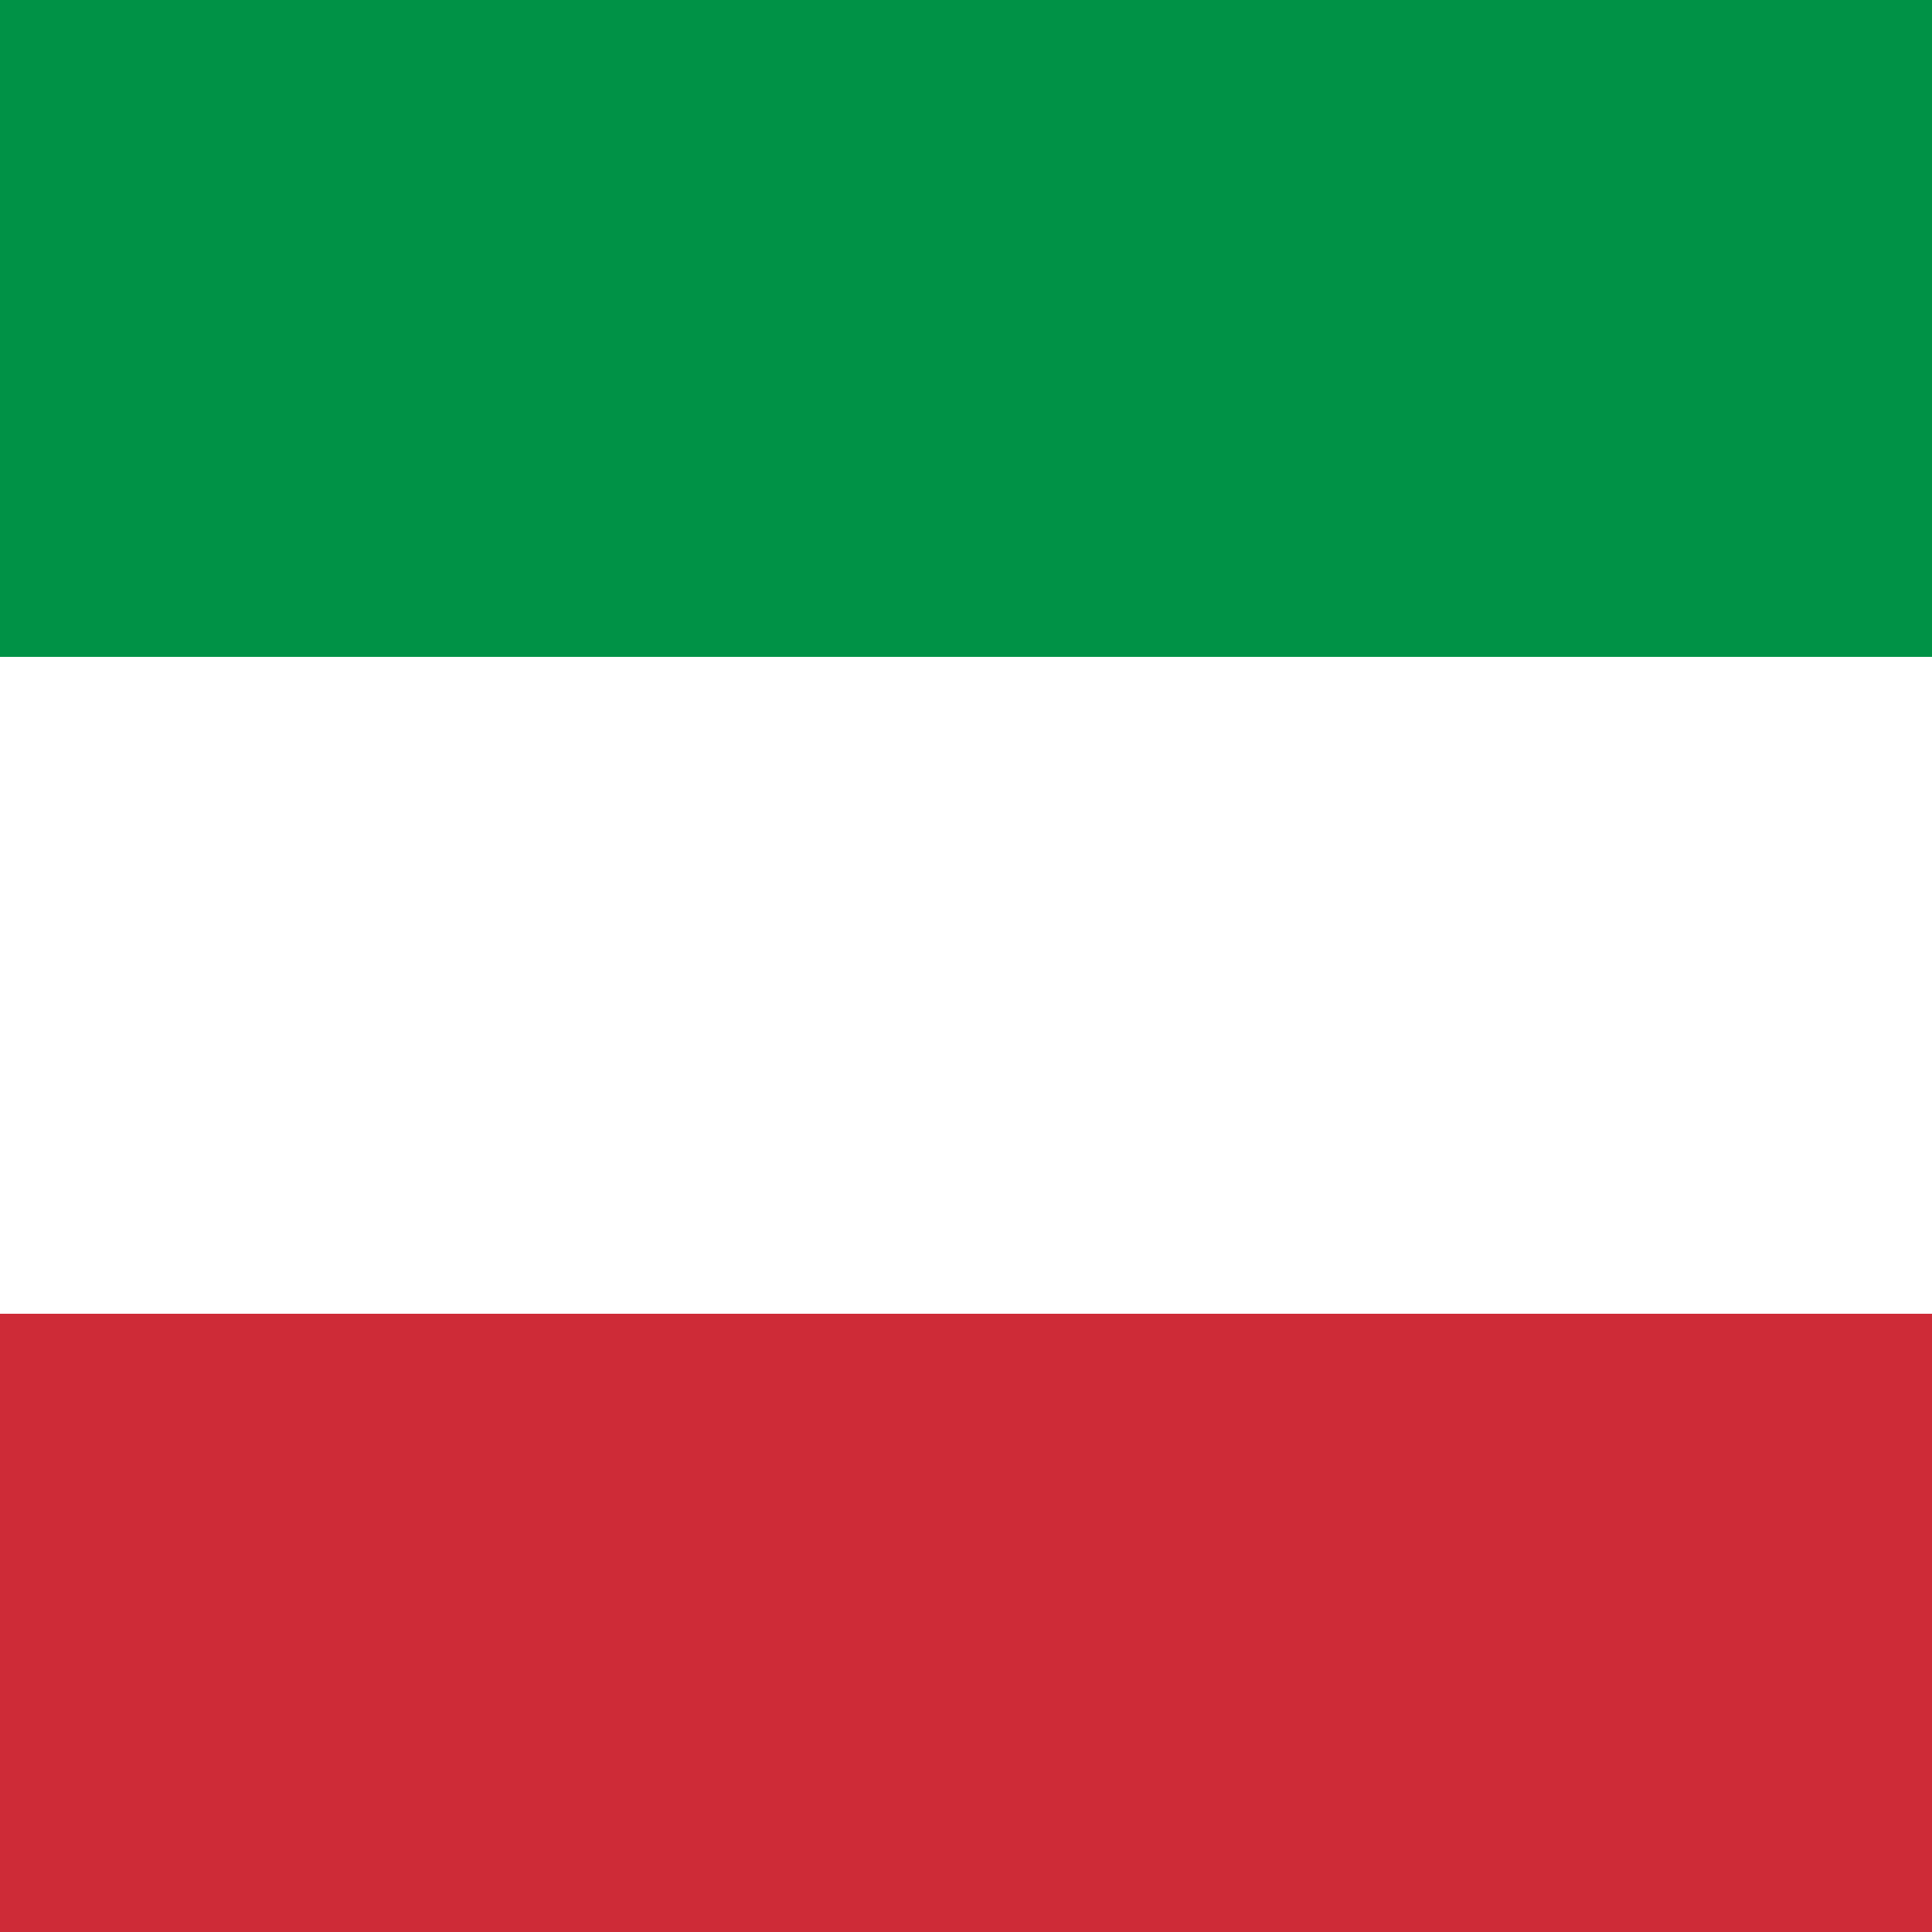
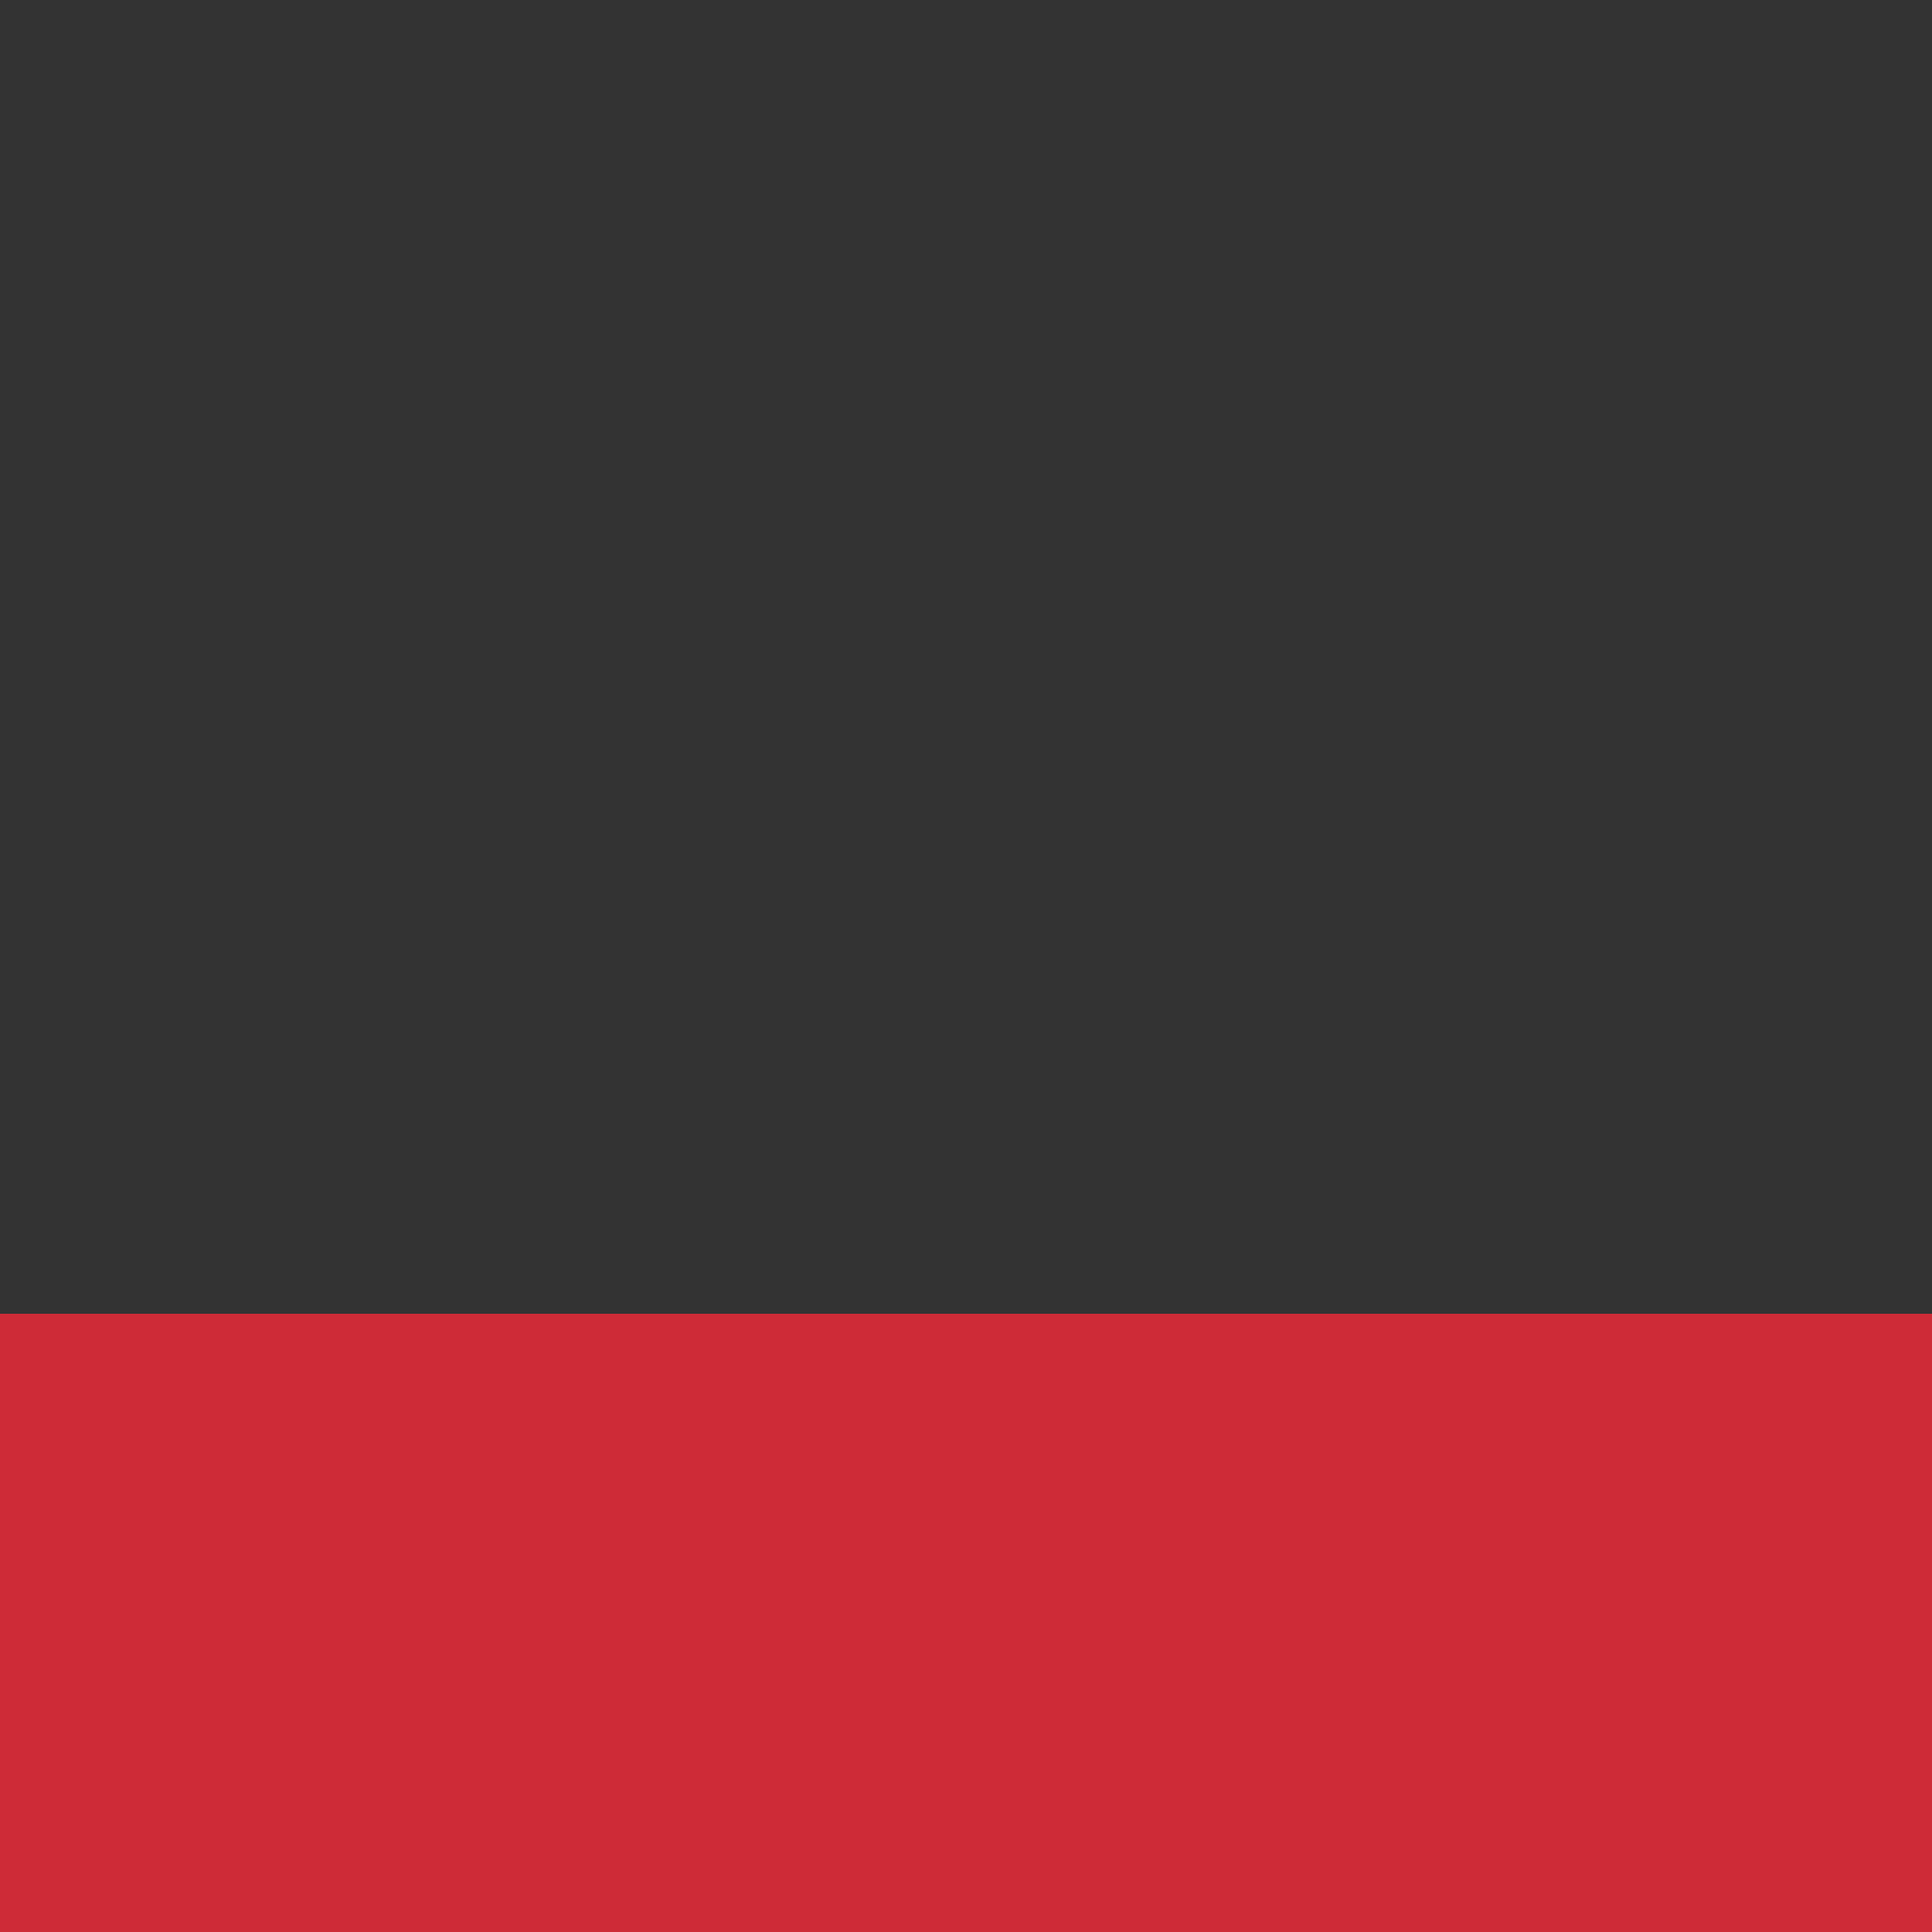
<svg xmlns="http://www.w3.org/2000/svg" width="500" height="500">
  <rect width="100%" height="100%" fill="#333333" stroke="none" />
  <defs />
  <g>
-     <rect fill="#009246" stroke="none" x="0" y="0" width="512" height="170" />
-     <rect fill="#FFFFFF" stroke="none" x="0" y="170" width="512" height="170" />
    <rect fill="#CE2B37" stroke="none" x="0" y="340" width="512" height="170" />
  </g>
</svg>